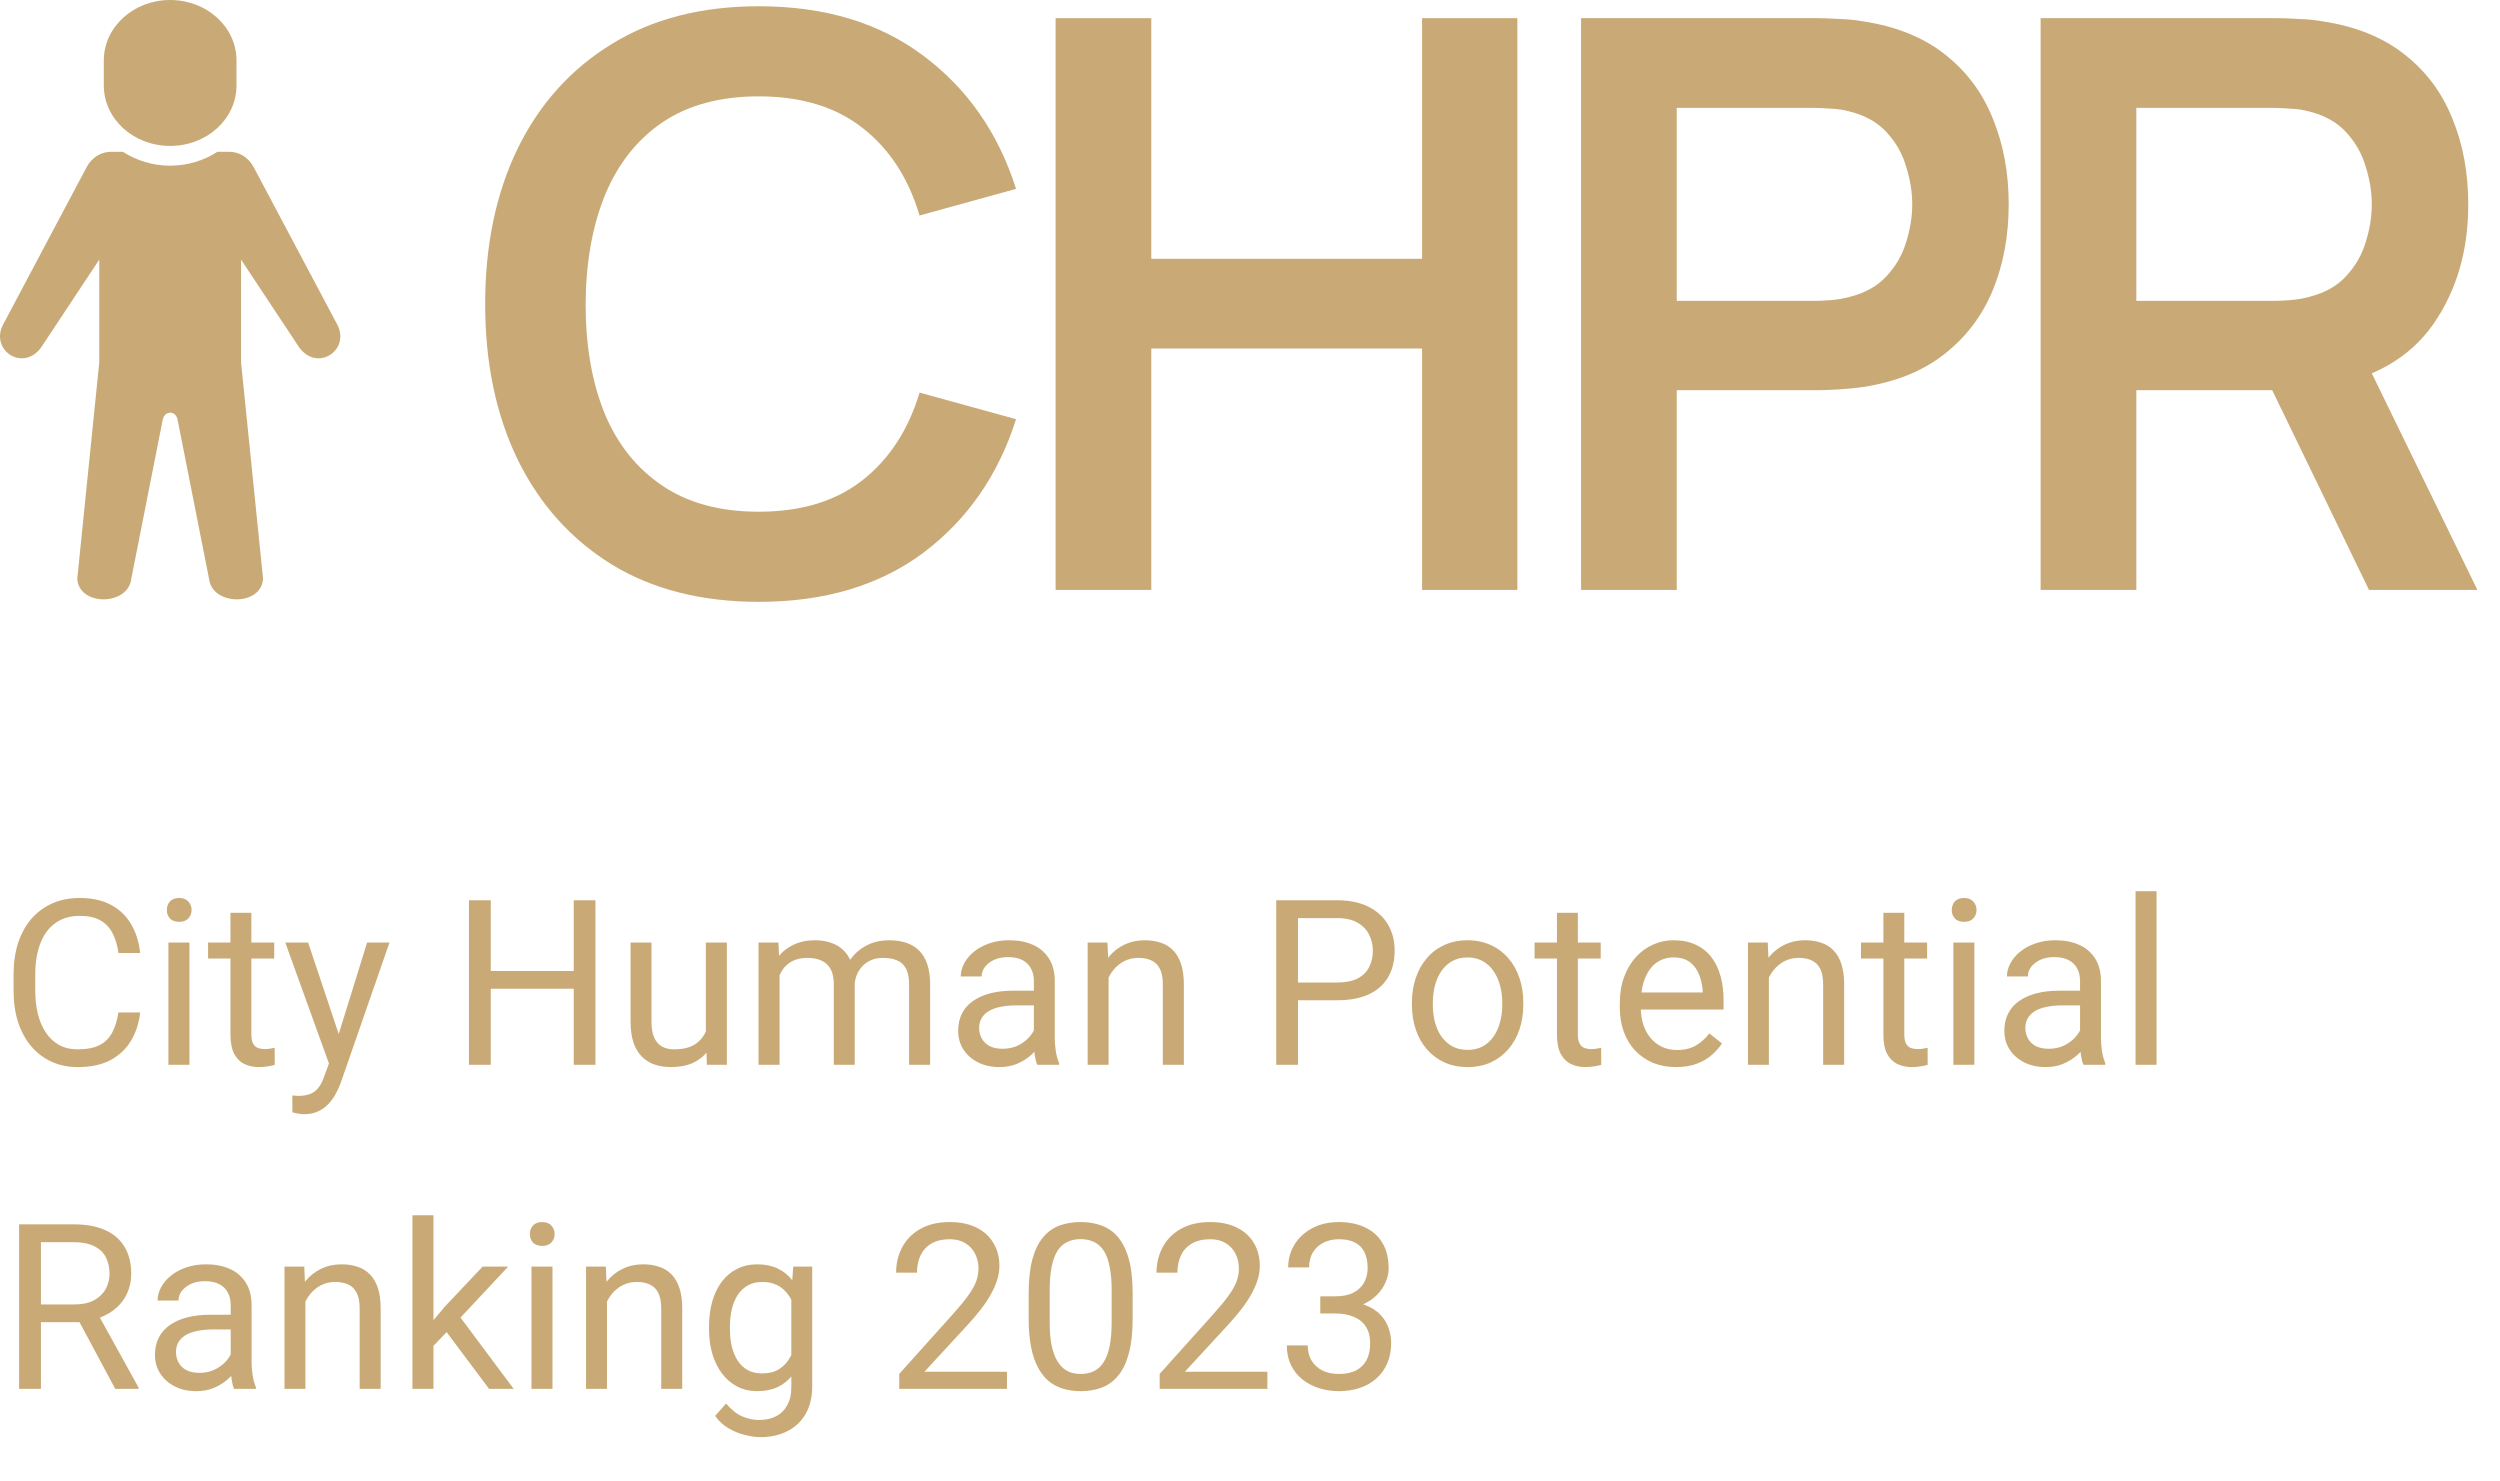
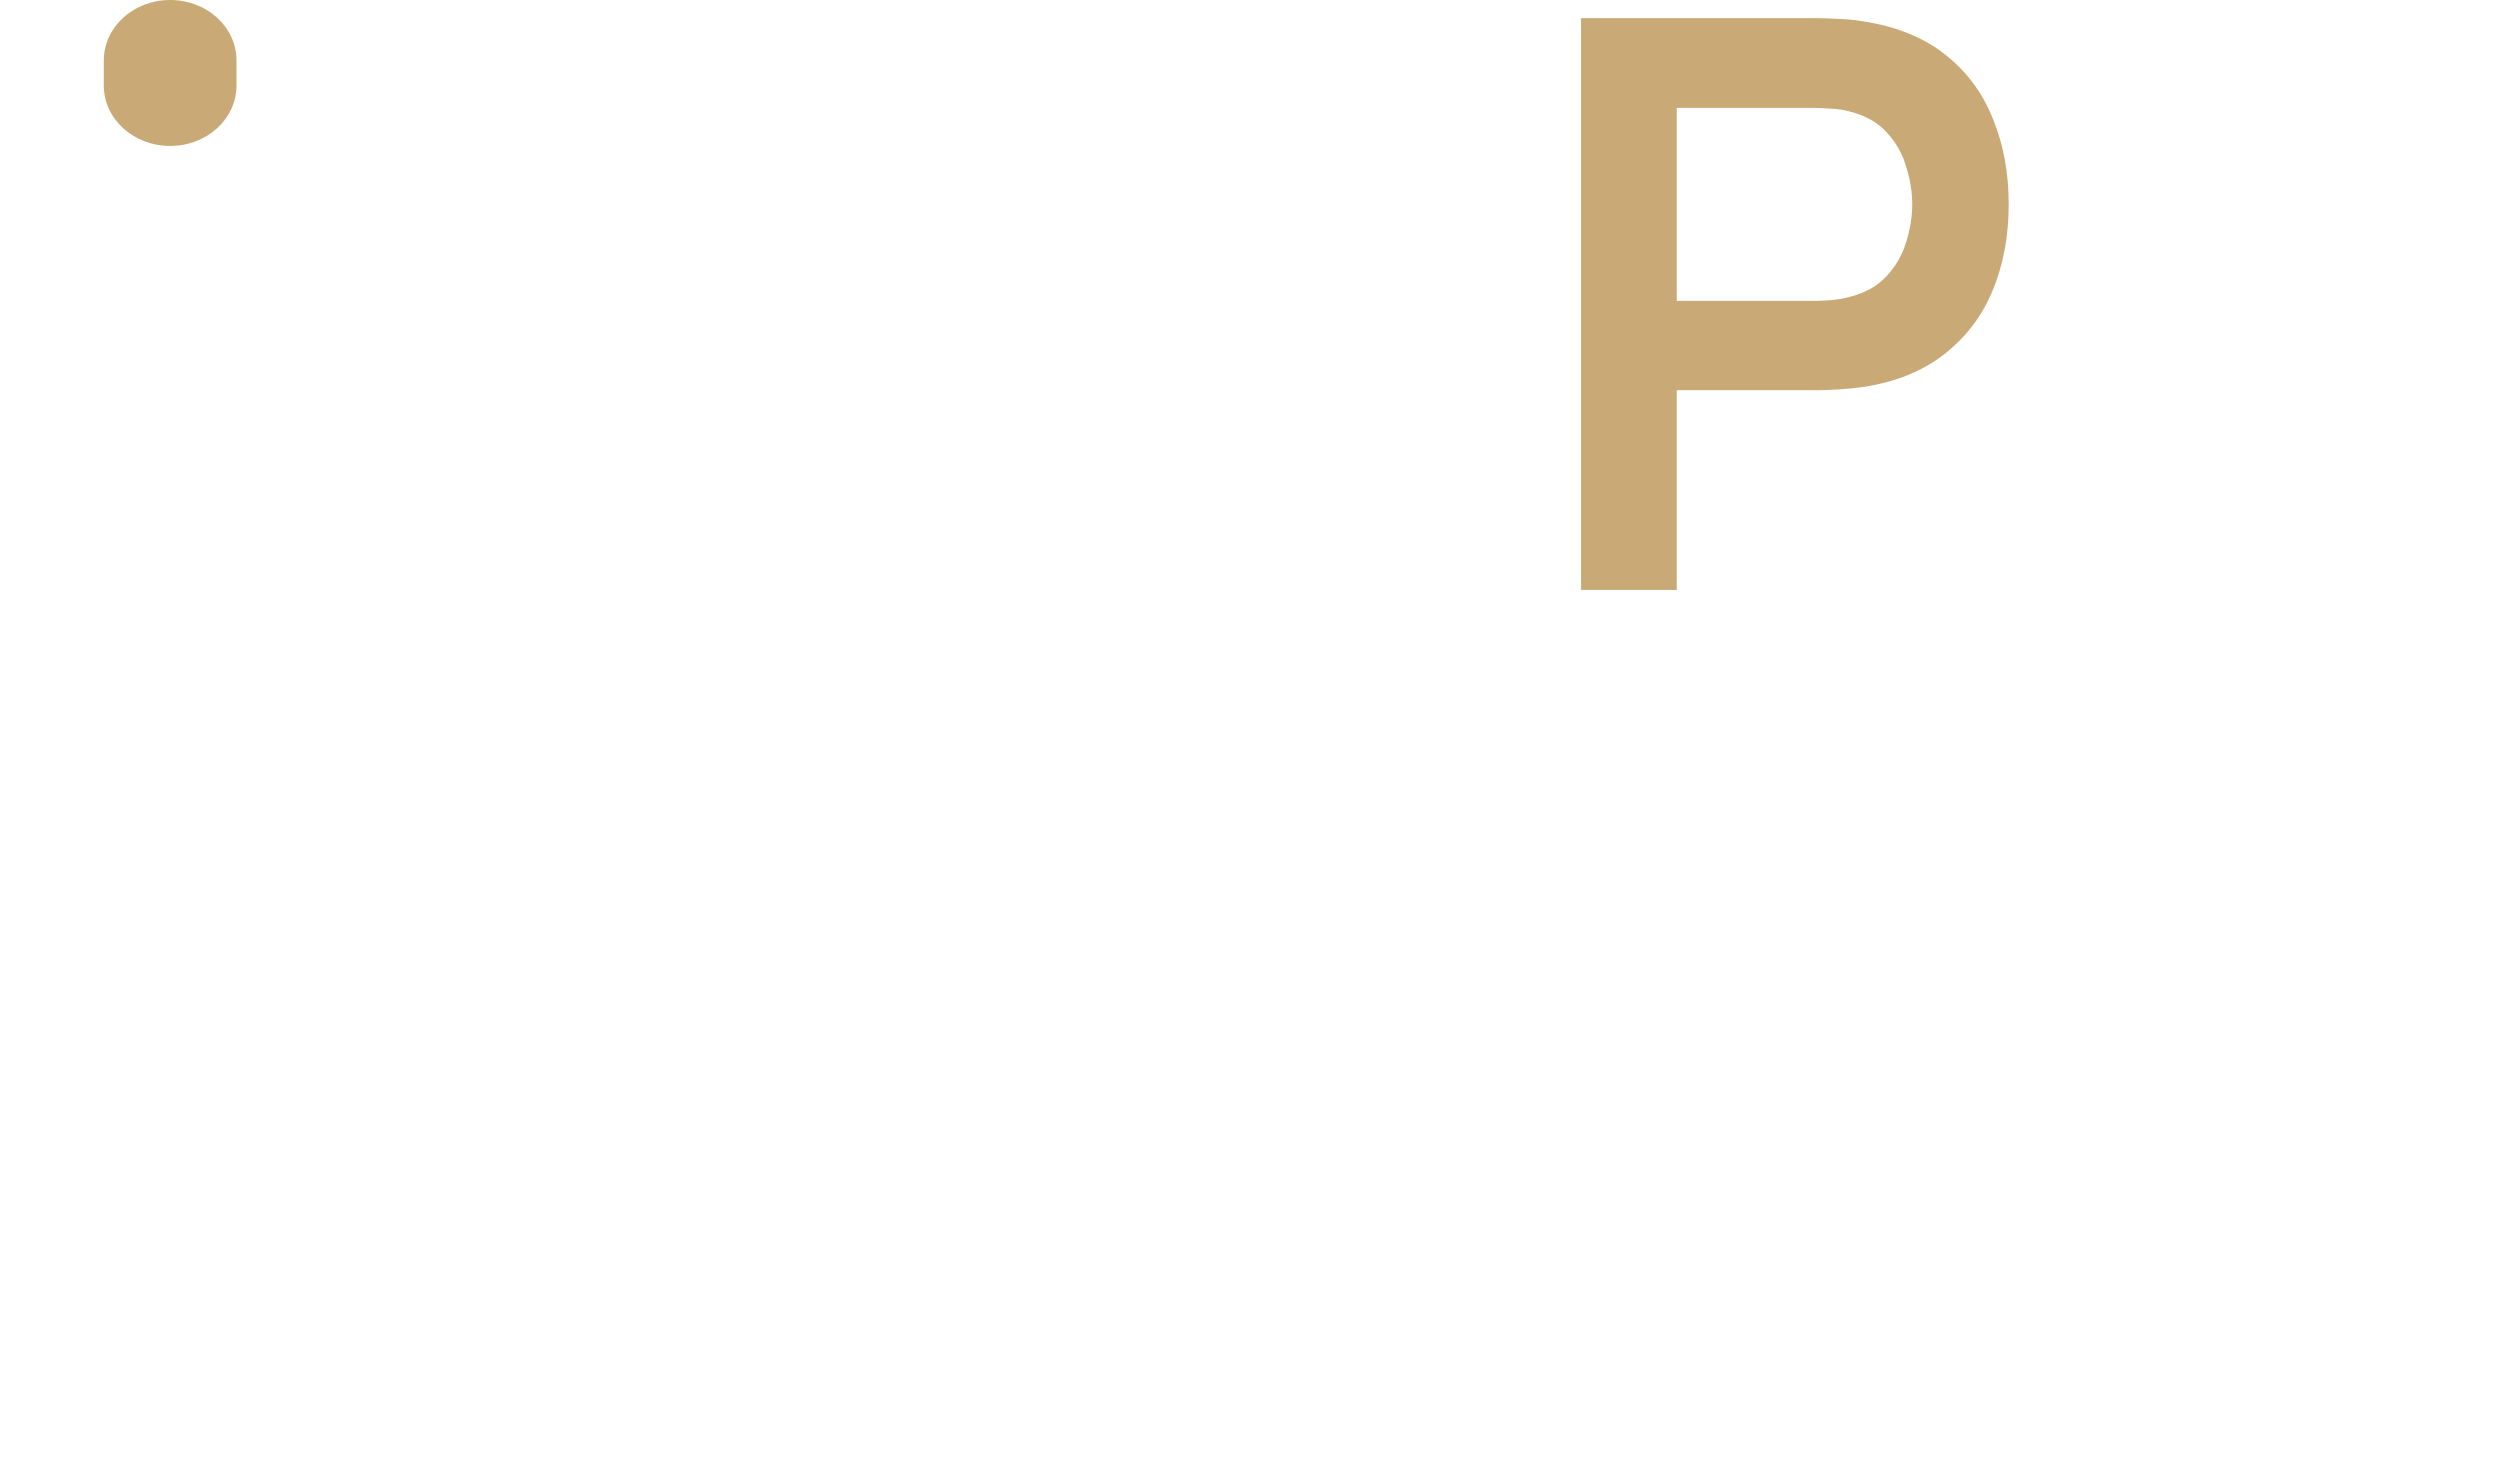
<svg xmlns="http://www.w3.org/2000/svg" width="108" height="64" viewBox="0 0 108 64" fill="none">
  <g opacity=".8" fill="#BB9555">
-     <path d="M5.117 43.739H6.055C6.006 44.188 5.877 44.59 5.669 44.945C5.461 45.3 5.166 45.582 4.785 45.79C4.404 45.995 3.929 46.098 3.359 46.098C2.943 46.098 2.563 46.02 2.222 45.863C1.883 45.707 1.592 45.486 1.348 45.199C1.104 44.91 0.915 44.563 0.781 44.159C0.651 43.752 0.586 43.3 0.586 42.802V42.094C0.586 41.596 0.651 41.145 0.781 40.741C0.915 40.334 1.105 39.986 1.353 39.696C1.603 39.407 1.904 39.184 2.256 39.027C2.607 38.871 3.003 38.793 3.442 38.793C3.979 38.793 4.434 38.894 4.805 39.096C5.176 39.297 5.464 39.578 5.669 39.935C5.877 40.29 6.006 40.702 6.055 41.171H5.117C5.072 40.839 4.987 40.554 4.863 40.316C4.74 40.075 4.564 39.89 4.336 39.76C4.108 39.63 3.81 39.565 3.442 39.565C3.127 39.565 2.848 39.625 2.607 39.745C2.37 39.866 2.17 40.036 2.007 40.258C1.847 40.479 1.727 40.745 1.646 41.054C1.564 41.363 1.523 41.706 1.523 42.084V42.802C1.523 43.15 1.559 43.477 1.631 43.783C1.706 44.089 1.818 44.358 1.968 44.589C2.118 44.82 2.308 45.002 2.539 45.136C2.77 45.266 3.044 45.331 3.359 45.331C3.76 45.331 4.079 45.268 4.316 45.141C4.554 45.014 4.733 44.831 4.854 44.594C4.977 44.356 5.065 44.071 5.117 43.739ZM8.184 40.717V46H7.275V40.717H8.184ZM7.207 39.315C7.207 39.169 7.251 39.045 7.339 38.944C7.43 38.843 7.563 38.793 7.739 38.793C7.912 38.793 8.044 38.843 8.135 38.944C8.229 39.045 8.276 39.169 8.276 39.315C8.276 39.455 8.229 39.576 8.135 39.677C8.044 39.774 7.912 39.823 7.739 39.823C7.563 39.823 7.43 39.774 7.339 39.677C7.251 39.576 7.207 39.455 7.207 39.315ZM11.846 40.717V41.41H8.989V40.717H11.846ZM9.956 39.433H10.859V44.691C10.859 44.87 10.887 45.005 10.942 45.097C10.998 45.188 11.069 45.248 11.157 45.277C11.245 45.307 11.339 45.321 11.44 45.321C11.515 45.321 11.593 45.315 11.675 45.302C11.759 45.285 11.823 45.273 11.865 45.263L11.87 46C11.799 46.023 11.704 46.044 11.587 46.063C11.473 46.086 11.335 46.098 11.172 46.098C10.95 46.098 10.747 46.054 10.562 45.966C10.376 45.878 10.228 45.731 10.117 45.526C10.01 45.318 9.956 45.038 9.956 44.687V39.433ZM14.39 45.453L15.859 40.717H16.826L14.707 46.815C14.658 46.946 14.593 47.086 14.512 47.235C14.434 47.388 14.333 47.533 14.209 47.67C14.085 47.807 13.935 47.917 13.76 48.002C13.587 48.09 13.38 48.134 13.14 48.134C13.068 48.134 12.977 48.124 12.866 48.105C12.755 48.085 12.677 48.069 12.632 48.056L12.627 47.323C12.653 47.327 12.694 47.33 12.749 47.333C12.808 47.34 12.848 47.343 12.871 47.343C13.076 47.343 13.25 47.315 13.394 47.26C13.537 47.208 13.657 47.118 13.755 46.991C13.856 46.867 13.942 46.697 14.014 46.478L14.39 45.453ZM13.31 40.717L14.683 44.818L14.917 45.77L14.268 46.102L12.324 40.717H13.31ZM24.902 41.947V42.714H21.055V41.947H24.902ZM21.201 38.891V46H20.259V38.891H21.201ZM25.723 38.891V46H24.785V38.891H25.723ZM30.493 44.779V40.717H31.401V46H30.537L30.493 44.779ZM30.664 43.666L31.04 43.656C31.04 44.008 31.003 44.333 30.928 44.633C30.856 44.929 30.739 45.186 30.576 45.404C30.413 45.622 30.2 45.793 29.936 45.917C29.673 46.037 29.352 46.098 28.975 46.098C28.717 46.098 28.481 46.06 28.267 45.985C28.055 45.91 27.873 45.795 27.72 45.639C27.567 45.482 27.448 45.279 27.363 45.028C27.282 44.778 27.241 44.477 27.241 44.125V40.717H28.145V44.135C28.145 44.372 28.171 44.569 28.223 44.726C28.278 44.879 28.351 45.001 28.442 45.092C28.537 45.18 28.641 45.242 28.755 45.277C28.872 45.313 28.992 45.331 29.116 45.331C29.5 45.331 29.805 45.258 30.029 45.111C30.254 44.962 30.415 44.761 30.513 44.511C30.614 44.257 30.664 43.975 30.664 43.666ZM33.677 41.767V46H32.769V40.717H33.628L33.677 41.767ZM33.491 43.158L33.071 43.144C33.075 42.782 33.122 42.449 33.213 42.143C33.304 41.833 33.439 41.565 33.618 41.337C33.797 41.109 34.02 40.933 34.287 40.81C34.554 40.683 34.863 40.619 35.215 40.619C35.462 40.619 35.69 40.655 35.898 40.727C36.107 40.795 36.287 40.904 36.44 41.054C36.593 41.203 36.712 41.395 36.797 41.63C36.882 41.864 36.924 42.148 36.924 42.48V46H36.02V42.523C36.02 42.247 35.973 42.025 35.879 41.859C35.788 41.693 35.658 41.573 35.488 41.498C35.319 41.42 35.12 41.381 34.893 41.381C34.626 41.381 34.403 41.428 34.224 41.523C34.045 41.617 33.901 41.747 33.794 41.913C33.687 42.079 33.608 42.27 33.56 42.484C33.514 42.696 33.491 42.921 33.491 43.158ZM36.914 42.66L36.309 42.846C36.312 42.556 36.359 42.278 36.45 42.011C36.545 41.744 36.68 41.506 36.855 41.298C37.035 41.09 37.254 40.925 37.515 40.805C37.775 40.681 38.073 40.619 38.408 40.619C38.691 40.619 38.942 40.657 39.16 40.731C39.382 40.806 39.567 40.922 39.717 41.078C39.87 41.231 39.985 41.428 40.063 41.669C40.142 41.91 40.181 42.196 40.181 42.528V46H39.273V42.519C39.273 42.222 39.225 41.993 39.131 41.83C39.04 41.664 38.91 41.548 38.74 41.483C38.574 41.415 38.376 41.381 38.145 41.381C37.946 41.381 37.77 41.415 37.617 41.483C37.464 41.552 37.336 41.646 37.231 41.767C37.127 41.884 37.047 42.019 36.992 42.172C36.94 42.325 36.914 42.488 36.914 42.66ZM44.663 45.097V42.377C44.663 42.169 44.621 41.988 44.536 41.835C44.455 41.679 44.331 41.558 44.165 41.474C43.999 41.389 43.794 41.347 43.55 41.347C43.322 41.347 43.122 41.386 42.949 41.464C42.78 41.542 42.647 41.645 42.549 41.772C42.454 41.898 42.407 42.035 42.407 42.182H41.504C41.504 41.993 41.553 41.806 41.65 41.62C41.748 41.435 41.888 41.267 42.07 41.117C42.256 40.964 42.477 40.844 42.734 40.756C42.995 40.665 43.285 40.619 43.603 40.619C43.988 40.619 44.326 40.684 44.619 40.815C44.915 40.945 45.147 41.142 45.312 41.405C45.482 41.666 45.566 41.993 45.566 42.387V44.848C45.566 45.023 45.581 45.211 45.61 45.409C45.643 45.608 45.69 45.779 45.752 45.922V46H44.81C44.764 45.896 44.728 45.758 44.702 45.585C44.676 45.409 44.663 45.246 44.663 45.097ZM44.819 42.797L44.829 43.432H43.916C43.659 43.432 43.429 43.453 43.227 43.495C43.026 43.534 42.856 43.594 42.72 43.676C42.583 43.757 42.479 43.86 42.407 43.983C42.336 44.104 42.3 44.245 42.3 44.408C42.3 44.574 42.337 44.726 42.412 44.862C42.487 44.999 42.599 45.108 42.749 45.19C42.902 45.268 43.089 45.307 43.31 45.307C43.587 45.307 43.831 45.248 44.043 45.131C44.255 45.014 44.422 44.87 44.546 44.701C44.673 44.532 44.741 44.367 44.751 44.208L45.137 44.643C45.114 44.779 45.052 44.931 44.951 45.097C44.85 45.263 44.715 45.422 44.546 45.575C44.38 45.725 44.181 45.85 43.95 45.951C43.722 46.049 43.465 46.098 43.179 46.098C42.821 46.098 42.507 46.028 42.236 45.888C41.969 45.748 41.761 45.56 41.611 45.326C41.465 45.089 41.392 44.823 41.392 44.53C41.392 44.247 41.447 43.998 41.558 43.783C41.668 43.565 41.828 43.384 42.036 43.241C42.245 43.095 42.495 42.984 42.788 42.909C43.081 42.834 43.408 42.797 43.77 42.797H44.819ZM47.891 41.845V46H46.987V40.717H47.842L47.891 41.845ZM47.676 43.158L47.3 43.144C47.303 42.782 47.357 42.449 47.461 42.143C47.565 41.833 47.712 41.565 47.9 41.337C48.089 41.109 48.314 40.933 48.574 40.81C48.838 40.683 49.129 40.619 49.448 40.619C49.709 40.619 49.943 40.655 50.151 40.727C50.36 40.795 50.537 40.906 50.684 41.059C50.833 41.212 50.947 41.41 51.025 41.654C51.103 41.895 51.143 42.19 51.143 42.538V46H50.234V42.528C50.234 42.252 50.194 42.03 50.112 41.864C50.031 41.695 49.912 41.573 49.756 41.498C49.6 41.42 49.408 41.381 49.18 41.381C48.955 41.381 48.75 41.428 48.565 41.523C48.382 41.617 48.224 41.747 48.091 41.913C47.961 42.079 47.858 42.27 47.783 42.484C47.712 42.696 47.676 42.921 47.676 43.158ZM57.754 43.212H55.855V42.445H57.754C58.122 42.445 58.42 42.387 58.648 42.27C58.875 42.152 59.041 41.99 59.145 41.781C59.253 41.573 59.307 41.335 59.307 41.068C59.307 40.824 59.253 40.595 59.145 40.38C59.041 40.165 58.875 39.992 58.648 39.862C58.42 39.729 58.122 39.662 57.754 39.662H56.074V46H55.132V38.891H57.754C58.291 38.891 58.745 38.983 59.116 39.169C59.487 39.355 59.769 39.612 59.961 39.94C60.153 40.266 60.249 40.639 60.249 41.059C60.249 41.514 60.153 41.903 59.961 42.226C59.769 42.548 59.487 42.794 59.116 42.963C58.745 43.129 58.291 43.212 57.754 43.212ZM60.996 43.417V43.305C60.996 42.924 61.051 42.571 61.162 42.245C61.273 41.916 61.432 41.632 61.641 41.391C61.849 41.147 62.101 40.958 62.398 40.824C62.694 40.688 63.026 40.619 63.394 40.619C63.765 40.619 64.098 40.688 64.394 40.824C64.694 40.958 64.948 41.147 65.156 41.391C65.368 41.632 65.529 41.916 65.64 42.245C65.75 42.571 65.806 42.924 65.806 43.305V43.417C65.806 43.798 65.75 44.151 65.64 44.477C65.529 44.802 65.368 45.087 65.156 45.331C64.948 45.572 64.696 45.761 64.399 45.898C64.106 46.031 63.774 46.098 63.403 46.098C63.032 46.098 62.699 46.031 62.402 45.898C62.106 45.761 61.852 45.572 61.641 45.331C61.432 45.087 61.273 44.802 61.162 44.477C61.051 44.151 60.996 43.798 60.996 43.417ZM61.899 43.305V43.417C61.899 43.681 61.93 43.93 61.992 44.164C62.054 44.395 62.147 44.6 62.27 44.779C62.398 44.958 62.555 45.1 62.744 45.204C62.933 45.305 63.153 45.355 63.403 45.355C63.651 45.355 63.867 45.305 64.053 45.204C64.242 45.1 64.398 44.958 64.522 44.779C64.645 44.6 64.738 44.395 64.8 44.164C64.865 43.93 64.897 43.681 64.897 43.417V43.305C64.897 43.044 64.865 42.798 64.8 42.567C64.738 42.333 64.644 42.126 64.517 41.947C64.393 41.765 64.237 41.622 64.048 41.518C63.862 41.413 63.644 41.361 63.394 41.361C63.146 41.361 62.928 41.413 62.739 41.518C62.554 41.622 62.398 41.765 62.27 41.947C62.147 42.126 62.054 42.333 61.992 42.567C61.93 42.798 61.899 43.044 61.899 43.305ZM69.15 40.717V41.41H66.294V40.717H69.15ZM67.261 39.433H68.164V44.691C68.164 44.87 68.192 45.005 68.247 45.097C68.302 45.188 68.374 45.248 68.462 45.277C68.55 45.307 68.644 45.321 68.745 45.321C68.82 45.321 68.898 45.315 68.98 45.302C69.064 45.285 69.128 45.273 69.17 45.263L69.175 46C69.103 46.023 69.009 46.044 68.892 46.063C68.778 46.086 68.639 46.098 68.477 46.098C68.255 46.098 68.052 46.054 67.866 45.966C67.681 45.878 67.533 45.731 67.422 45.526C67.314 45.318 67.261 45.038 67.261 44.687V39.433ZM72.402 46.098C72.034 46.098 71.701 46.036 71.401 45.912C71.105 45.785 70.85 45.608 70.635 45.38C70.423 45.152 70.26 44.882 70.147 44.569C70.033 44.257 69.976 43.915 69.976 43.544V43.339C69.976 42.909 70.039 42.527 70.166 42.191C70.293 41.853 70.466 41.566 70.684 41.332C70.902 41.098 71.149 40.92 71.426 40.8C71.703 40.679 71.989 40.619 72.285 40.619C72.663 40.619 72.988 40.684 73.262 40.815C73.538 40.945 73.765 41.127 73.94 41.361C74.116 41.592 74.246 41.866 74.331 42.182C74.416 42.494 74.458 42.836 74.458 43.207V43.612H70.513V42.875H73.555V42.807C73.542 42.572 73.493 42.344 73.408 42.123C73.327 41.902 73.197 41.719 73.018 41.576C72.838 41.433 72.594 41.361 72.285 41.361C72.08 41.361 71.891 41.405 71.719 41.493C71.546 41.578 71.398 41.705 71.274 41.874C71.151 42.043 71.055 42.25 70.986 42.494C70.918 42.738 70.884 43.02 70.884 43.339V43.544C70.884 43.795 70.918 44.031 70.986 44.252C71.058 44.47 71.16 44.662 71.294 44.828C71.431 44.994 71.595 45.124 71.787 45.219C71.982 45.313 72.204 45.36 72.451 45.36C72.77 45.36 73.04 45.295 73.262 45.165C73.483 45.035 73.677 44.861 73.843 44.643L74.39 45.077C74.276 45.25 74.131 45.414 73.955 45.57C73.779 45.727 73.563 45.853 73.306 45.951C73.052 46.049 72.751 46.098 72.402 46.098ZM76.416 41.845V46H75.513V40.717H76.367L76.416 41.845ZM76.201 43.158L75.825 43.144C75.829 42.782 75.882 42.449 75.986 42.143C76.091 41.833 76.237 41.565 76.426 41.337C76.615 41.109 76.839 40.933 77.1 40.81C77.363 40.683 77.655 40.619 77.974 40.619C78.234 40.619 78.468 40.655 78.677 40.727C78.885 40.795 79.062 40.906 79.209 41.059C79.359 41.212 79.473 41.41 79.551 41.654C79.629 41.895 79.668 42.19 79.668 42.538V46H78.76V42.528C78.76 42.252 78.719 42.03 78.638 41.864C78.556 41.695 78.438 41.573 78.281 41.498C78.125 41.42 77.933 41.381 77.705 41.381C77.481 41.381 77.275 41.428 77.09 41.523C76.908 41.617 76.75 41.747 76.616 41.913C76.486 42.079 76.383 42.27 76.309 42.484C76.237 42.696 76.201 42.921 76.201 43.158ZM83.252 40.717V41.41H80.395V40.717H83.252ZM81.362 39.433H82.266V44.691C82.266 44.87 82.293 45.005 82.349 45.097C82.404 45.188 82.476 45.248 82.564 45.277C82.651 45.307 82.746 45.321 82.847 45.321C82.921 45.321 83 45.315 83.081 45.302C83.166 45.285 83.229 45.273 83.272 45.263L83.276 46C83.205 46.023 83.11 46.044 82.993 46.063C82.879 46.086 82.741 46.098 82.578 46.098C82.357 46.098 82.153 46.054 81.968 45.966C81.782 45.878 81.634 45.731 81.523 45.526C81.416 45.318 81.362 45.038 81.362 44.687V39.433ZM85.293 40.717V46H84.385V40.717H85.293ZM84.316 39.315C84.316 39.169 84.36 39.045 84.448 38.944C84.539 38.843 84.673 38.793 84.849 38.793C85.021 38.793 85.153 38.843 85.244 38.944C85.338 39.045 85.386 39.169 85.386 39.315C85.386 39.455 85.338 39.576 85.244 39.677C85.153 39.774 85.021 39.823 84.849 39.823C84.673 39.823 84.539 39.774 84.448 39.677C84.36 39.576 84.316 39.455 84.316 39.315ZM89.858 45.097V42.377C89.858 42.169 89.816 41.988 89.731 41.835C89.65 41.679 89.526 41.558 89.36 41.474C89.194 41.389 88.989 41.347 88.745 41.347C88.517 41.347 88.317 41.386 88.144 41.464C87.975 41.542 87.842 41.645 87.744 41.772C87.65 41.898 87.603 42.035 87.603 42.182H86.699C86.699 41.993 86.748 41.806 86.846 41.62C86.943 41.435 87.083 41.267 87.266 41.117C87.451 40.964 87.672 40.844 87.93 40.756C88.19 40.665 88.48 40.619 88.799 40.619C89.183 40.619 89.522 40.684 89.814 40.815C90.111 40.945 90.342 41.142 90.508 41.405C90.677 41.666 90.762 41.993 90.762 42.387V44.848C90.762 45.023 90.776 45.211 90.806 45.409C90.838 45.608 90.885 45.779 90.947 45.922V46H90.005C89.959 45.896 89.924 45.758 89.897 45.585C89.871 45.409 89.858 45.246 89.858 45.097ZM90.015 42.797L90.024 43.432H89.111C88.854 43.432 88.625 43.453 88.423 43.495C88.221 43.534 88.052 43.594 87.915 43.676C87.778 43.757 87.674 43.86 87.603 43.983C87.531 44.104 87.495 44.245 87.495 44.408C87.495 44.574 87.533 44.726 87.607 44.862C87.682 44.999 87.795 45.108 87.944 45.19C88.097 45.268 88.284 45.307 88.506 45.307C88.783 45.307 89.027 45.248 89.238 45.131C89.45 45.014 89.618 44.87 89.741 44.701C89.868 44.532 89.936 44.367 89.946 44.208L90.332 44.643C90.309 44.779 90.247 44.931 90.147 45.097C90.046 45.263 89.91 45.422 89.741 45.575C89.575 45.725 89.377 45.85 89.145 45.951C88.918 46.049 88.66 46.098 88.374 46.098C88.016 46.098 87.702 46.028 87.432 45.888C87.165 45.748 86.956 45.56 86.807 45.326C86.66 45.089 86.587 44.823 86.587 44.53C86.587 44.247 86.642 43.998 86.753 43.783C86.864 43.565 87.023 43.384 87.231 43.241C87.44 43.095 87.69 42.984 87.983 42.909C88.276 42.834 88.603 42.797 88.965 42.797H90.015ZM93.164 38.5V46H92.256V38.5H93.164ZM0.825 52.891H3.179C3.713 52.891 4.163 52.972 4.531 53.135C4.902 53.297 5.184 53.538 5.376 53.857C5.571 54.173 5.669 54.562 5.669 55.024C5.669 55.35 5.602 55.648 5.469 55.918C5.339 56.185 5.15 56.413 4.902 56.602C4.658 56.787 4.365 56.925 4.023 57.017L3.76 57.119H1.548L1.538 56.352H3.208C3.547 56.352 3.828 56.294 4.053 56.177C4.277 56.056 4.447 55.895 4.561 55.693C4.674 55.492 4.731 55.269 4.731 55.024C4.731 54.751 4.678 54.512 4.57 54.307C4.463 54.102 4.294 53.944 4.062 53.833C3.835 53.719 3.54 53.662 3.179 53.662H1.768V60H0.825V52.891ZM4.98 60L3.252 56.777L4.233 56.773L5.986 59.941V60H4.98ZM9.966 59.097V56.377C9.966 56.169 9.924 55.988 9.839 55.835C9.757 55.679 9.634 55.558 9.468 55.474C9.302 55.389 9.097 55.347 8.853 55.347C8.625 55.347 8.424 55.386 8.252 55.464C8.083 55.542 7.949 55.645 7.852 55.772C7.757 55.898 7.71 56.035 7.71 56.182H6.807C6.807 55.993 6.855 55.806 6.953 55.62C7.051 55.435 7.191 55.267 7.373 55.117C7.559 54.964 7.78 54.844 8.037 54.756C8.298 54.665 8.587 54.619 8.906 54.619C9.29 54.619 9.629 54.684 9.922 54.815C10.218 54.945 10.449 55.142 10.615 55.405C10.784 55.666 10.869 55.993 10.869 56.387V58.848C10.869 59.023 10.884 59.211 10.913 59.409C10.946 59.608 10.993 59.779 11.055 59.922V60H10.112C10.067 59.896 10.031 59.758 10.005 59.585C9.979 59.409 9.966 59.246 9.966 59.097ZM10.122 56.797L10.132 57.432H9.219C8.962 57.432 8.732 57.453 8.53 57.495C8.328 57.534 8.159 57.594 8.022 57.676C7.886 57.757 7.782 57.86 7.71 57.983C7.638 58.104 7.603 58.245 7.603 58.408C7.603 58.574 7.64 58.726 7.715 58.862C7.79 58.999 7.902 59.108 8.052 59.19C8.205 59.268 8.392 59.307 8.613 59.307C8.89 59.307 9.134 59.248 9.346 59.131C9.557 59.014 9.725 58.87 9.849 58.701C9.976 58.532 10.044 58.367 10.054 58.208L10.44 58.643C10.417 58.779 10.355 58.931 10.254 59.097C10.153 59.263 10.018 59.422 9.849 59.575C9.683 59.725 9.484 59.85 9.253 59.951C9.025 60.049 8.768 60.098 8.481 60.098C8.123 60.098 7.809 60.028 7.539 59.888C7.272 59.748 7.064 59.56 6.914 59.326C6.768 59.089 6.694 58.823 6.694 58.53C6.694 58.247 6.75 57.998 6.86 57.783C6.971 57.565 7.131 57.384 7.339 57.241C7.547 57.095 7.798 56.984 8.091 56.909C8.384 56.834 8.711 56.797 9.072 56.797H10.122ZM13.193 55.845V60H12.29V54.717H13.145L13.193 55.845ZM12.979 57.158L12.602 57.144C12.606 56.782 12.659 56.449 12.764 56.143C12.868 55.833 13.014 55.565 13.203 55.337C13.392 55.109 13.617 54.933 13.877 54.81C14.141 54.683 14.432 54.619 14.751 54.619C15.011 54.619 15.246 54.655 15.454 54.727C15.662 54.795 15.84 54.906 15.986 55.059C16.136 55.212 16.25 55.41 16.328 55.654C16.406 55.895 16.445 56.19 16.445 56.538V60H15.537V56.528C15.537 56.252 15.496 56.03 15.415 55.864C15.334 55.695 15.215 55.573 15.059 55.498C14.902 55.42 14.71 55.381 14.482 55.381C14.258 55.381 14.053 55.428 13.867 55.523C13.685 55.617 13.527 55.747 13.394 55.913C13.263 56.079 13.161 56.27 13.086 56.484C13.014 56.696 12.979 56.921 12.979 57.158ZM18.726 52.5V60H17.817V52.5H18.726ZM21.953 54.717L19.648 57.183L18.359 58.52L18.286 57.559L19.209 56.455L20.85 54.717H21.953ZM21.128 60L19.243 57.48L19.712 56.675L22.192 60H21.128ZM23.867 54.717V60H22.959V54.717H23.867ZM22.891 53.315C22.891 53.169 22.935 53.045 23.023 52.944C23.114 52.843 23.247 52.793 23.423 52.793C23.595 52.793 23.727 52.843 23.818 52.944C23.913 53.045 23.96 53.169 23.96 53.315C23.96 53.455 23.913 53.576 23.818 53.677C23.727 53.774 23.595 53.823 23.423 53.823C23.247 53.823 23.114 53.774 23.023 53.677C22.935 53.576 22.891 53.455 22.891 53.315ZM26.221 55.845V60H25.317V54.717H26.172L26.221 55.845ZM26.006 57.158L25.63 57.144C25.633 56.782 25.687 56.449 25.791 56.143C25.895 55.833 26.042 55.565 26.23 55.337C26.419 55.109 26.644 54.933 26.904 54.81C27.168 54.683 27.459 54.619 27.778 54.619C28.039 54.619 28.273 54.655 28.481 54.727C28.69 54.795 28.867 54.906 29.014 55.059C29.163 55.212 29.277 55.41 29.355 55.654C29.434 55.895 29.473 56.19 29.473 56.538V60H28.564V56.528C28.564 56.252 28.524 56.03 28.442 55.864C28.361 55.695 28.242 55.573 28.086 55.498C27.93 55.42 27.738 55.381 27.51 55.381C27.285 55.381 27.08 55.428 26.895 55.523C26.712 55.617 26.554 55.747 26.421 55.913C26.291 56.079 26.188 56.27 26.113 56.484C26.042 56.696 26.006 56.921 26.006 57.158ZM34.268 54.717H35.088V59.888C35.088 60.353 34.993 60.75 34.805 61.079C34.616 61.408 34.352 61.657 34.014 61.826C33.678 61.999 33.291 62.085 32.852 62.085C32.669 62.085 32.454 62.056 32.207 61.997C31.963 61.942 31.722 61.846 31.484 61.709C31.25 61.575 31.053 61.395 30.894 61.167L31.367 60.63C31.588 60.897 31.82 61.082 32.06 61.187C32.305 61.291 32.546 61.343 32.783 61.343C33.07 61.343 33.317 61.289 33.525 61.182C33.734 61.074 33.895 60.915 34.009 60.703C34.126 60.495 34.185 60.238 34.185 59.932V55.879L34.268 54.717ZM30.63 57.417V57.315C30.63 56.911 30.677 56.545 30.771 56.216C30.869 55.884 31.008 55.599 31.186 55.361C31.369 55.124 31.588 54.941 31.846 54.815C32.103 54.684 32.393 54.619 32.715 54.619C33.047 54.619 33.337 54.678 33.584 54.795C33.835 54.909 34.046 55.077 34.219 55.298C34.395 55.516 34.533 55.78 34.634 56.089C34.735 56.398 34.805 56.748 34.844 57.139V57.588C34.808 57.975 34.738 58.324 34.634 58.633C34.533 58.942 34.395 59.206 34.219 59.424C34.046 59.642 33.835 59.81 33.584 59.927C33.333 60.041 33.04 60.098 32.705 60.098C32.389 60.098 32.103 60.031 31.846 59.898C31.592 59.764 31.374 59.577 31.191 59.336C31.009 59.095 30.869 58.812 30.771 58.486C30.677 58.158 30.63 57.801 30.63 57.417ZM31.533 57.315V57.417C31.533 57.681 31.559 57.928 31.611 58.159C31.667 58.39 31.75 58.594 31.86 58.77C31.974 58.945 32.119 59.084 32.295 59.185C32.471 59.282 32.681 59.331 32.925 59.331C33.224 59.331 33.472 59.268 33.667 59.141C33.862 59.014 34.017 58.846 34.131 58.638C34.248 58.429 34.339 58.203 34.404 57.959V56.782C34.368 56.603 34.313 56.431 34.238 56.265C34.167 56.095 34.072 55.946 33.955 55.815C33.841 55.682 33.7 55.576 33.53 55.498C33.361 55.42 33.162 55.381 32.935 55.381C32.687 55.381 32.474 55.433 32.295 55.537C32.119 55.638 31.974 55.778 31.86 55.957C31.75 56.133 31.667 56.338 31.611 56.572C31.559 56.803 31.533 57.051 31.533 57.315ZM43.501 59.258V60H38.848V59.351L41.177 56.758C41.463 56.439 41.685 56.169 41.841 55.947C42 55.723 42.111 55.523 42.173 55.347C42.238 55.168 42.27 54.985 42.27 54.8C42.27 54.565 42.222 54.354 42.124 54.165C42.03 53.973 41.89 53.82 41.704 53.706C41.519 53.592 41.294 53.535 41.03 53.535C40.715 53.535 40.451 53.597 40.239 53.721C40.031 53.841 39.875 54.01 39.77 54.228C39.666 54.447 39.614 54.697 39.614 54.98H38.711C38.711 54.58 38.799 54.214 38.975 53.882C39.15 53.55 39.411 53.286 39.756 53.091C40.101 52.892 40.526 52.793 41.03 52.793C41.48 52.793 41.864 52.873 42.183 53.032C42.502 53.188 42.746 53.41 42.915 53.696C43.088 53.98 43.174 54.312 43.174 54.692C43.174 54.901 43.138 55.112 43.066 55.327C42.998 55.539 42.902 55.75 42.778 55.962C42.658 56.173 42.516 56.382 42.353 56.587C42.194 56.792 42.023 56.994 41.841 57.192L39.937 59.258H43.501ZM48.931 55.879V56.963C48.931 57.546 48.879 58.037 48.774 58.438C48.67 58.838 48.52 59.16 48.325 59.404C48.13 59.648 47.894 59.826 47.617 59.937C47.344 60.044 47.035 60.098 46.69 60.098C46.416 60.098 46.164 60.063 45.933 59.995C45.702 59.927 45.493 59.818 45.308 59.668C45.125 59.515 44.969 59.316 44.839 59.072C44.709 58.828 44.609 58.532 44.541 58.184C44.473 57.835 44.438 57.428 44.438 56.963V55.879C44.438 55.296 44.491 54.808 44.595 54.414C44.702 54.02 44.853 53.704 45.049 53.467C45.244 53.226 45.478 53.053 45.752 52.949C46.029 52.845 46.338 52.793 46.68 52.793C46.956 52.793 47.21 52.827 47.441 52.895C47.676 52.961 47.884 53.066 48.066 53.213C48.249 53.356 48.403 53.548 48.53 53.789C48.66 54.027 48.76 54.318 48.828 54.663C48.897 55.008 48.931 55.413 48.931 55.879ZM48.023 57.109V55.727C48.023 55.408 48.003 55.129 47.964 54.888C47.928 54.644 47.874 54.435 47.803 54.263C47.731 54.09 47.64 53.95 47.529 53.843C47.422 53.735 47.297 53.657 47.153 53.608C47.013 53.556 46.855 53.53 46.68 53.53C46.465 53.53 46.274 53.571 46.108 53.652C45.942 53.73 45.802 53.856 45.688 54.028C45.578 54.201 45.493 54.427 45.435 54.707C45.376 54.987 45.347 55.327 45.347 55.727V57.109C45.347 57.428 45.365 57.71 45.4 57.954C45.44 58.198 45.496 58.41 45.571 58.589C45.646 58.765 45.737 58.91 45.845 59.023C45.952 59.137 46.076 59.222 46.216 59.277C46.359 59.329 46.517 59.355 46.69 59.355C46.911 59.355 47.105 59.313 47.27 59.228C47.437 59.144 47.575 59.012 47.685 58.833C47.8 58.651 47.884 58.418 47.94 58.135C47.995 57.848 48.023 57.507 48.023 57.109ZM54.751 59.258V60H50.098V59.351L52.427 56.758C52.713 56.439 52.935 56.169 53.091 55.947C53.25 55.723 53.361 55.523 53.423 55.347C53.488 55.168 53.52 54.985 53.52 54.8C53.52 54.565 53.472 54.354 53.374 54.165C53.28 53.973 53.14 53.82 52.954 53.706C52.769 53.592 52.544 53.535 52.28 53.535C51.965 53.535 51.701 53.597 51.489 53.721C51.281 53.841 51.125 54.01 51.02 54.228C50.916 54.447 50.864 54.697 50.864 54.98H49.961C49.961 54.58 50.049 54.214 50.225 53.882C50.4 53.55 50.661 53.286 51.006 53.091C51.351 52.892 51.776 52.793 52.28 52.793C52.73 52.793 53.114 52.873 53.433 53.032C53.752 53.188 53.996 53.41 54.165 53.696C54.338 53.98 54.424 54.312 54.424 54.692C54.424 54.901 54.388 55.112 54.316 55.327C54.248 55.539 54.152 55.75 54.028 55.962C53.908 56.173 53.766 56.382 53.603 56.587C53.444 56.792 53.273 56.994 53.091 57.192L51.187 59.258H54.751ZM57.036 56.001H57.681C57.996 56.001 58.257 55.949 58.462 55.845C58.67 55.737 58.825 55.592 58.926 55.41C59.03 55.225 59.082 55.016 59.082 54.785C59.082 54.512 59.036 54.282 58.945 54.097C58.854 53.911 58.717 53.771 58.535 53.677C58.353 53.582 58.122 53.535 57.842 53.535C57.588 53.535 57.363 53.586 57.168 53.687C56.976 53.784 56.825 53.924 56.714 54.106C56.606 54.289 56.553 54.504 56.553 54.751H55.649C55.649 54.39 55.741 54.061 55.923 53.765C56.105 53.468 56.361 53.232 56.69 53.057C57.022 52.881 57.406 52.793 57.842 52.793C58.272 52.793 58.648 52.87 58.97 53.023C59.292 53.172 59.543 53.397 59.722 53.696C59.901 53.992 59.99 54.362 59.99 54.805C59.99 54.984 59.948 55.176 59.863 55.381C59.782 55.583 59.653 55.772 59.477 55.947C59.305 56.123 59.08 56.268 58.804 56.382C58.527 56.492 58.195 56.548 57.808 56.548H57.036V56.001ZM57.036 56.743V56.201H57.808C58.26 56.201 58.634 56.255 58.931 56.362C59.227 56.47 59.46 56.613 59.629 56.792C59.801 56.971 59.922 57.168 59.99 57.383C60.062 57.594 60.098 57.806 60.098 58.018C60.098 58.35 60.041 58.644 59.927 58.901C59.816 59.158 59.658 59.377 59.453 59.556C59.251 59.735 59.014 59.87 58.74 59.961C58.467 60.052 58.169 60.098 57.847 60.098C57.537 60.098 57.246 60.054 56.973 59.966C56.703 59.878 56.463 59.751 56.255 59.585C56.047 59.416 55.884 59.209 55.767 58.965C55.649 58.717 55.591 58.436 55.591 58.12H56.494C56.494 58.367 56.548 58.584 56.655 58.77C56.766 58.955 56.922 59.1 57.124 59.204C57.329 59.305 57.57 59.355 57.847 59.355C58.123 59.355 58.361 59.308 58.56 59.214C58.761 59.116 58.916 58.97 59.023 58.774C59.134 58.579 59.19 58.333 59.19 58.037C59.19 57.741 59.128 57.498 59.004 57.31C58.88 57.117 58.704 56.976 58.477 56.885C58.252 56.79 57.987 56.743 57.681 56.743H57.036Z" />
-     <path d="M32.778 26C30.308 26 28.192 25.462 26.431 24.388C24.67 23.301 23.315 21.792 22.366 19.859C21.428 17.926 20.959 15.685 20.959 13.135C20.959 10.585 21.428 8.343 22.366 6.411C23.315 4.478 24.67 2.974 26.431 1.899C28.192 0.813 30.308 0.27 32.778 0.27C35.626 0.27 37.999 0.984 39.897 2.414C41.795 3.832 43.128 5.747 43.894 8.16L39.725 9.31C39.245 7.697 38.428 6.439 37.273 5.536C36.117 4.621 34.619 4.163 32.778 4.163C31.12 4.163 29.736 4.535 28.627 5.278C27.529 6.022 26.7 7.068 26.14 8.418C25.591 9.756 25.311 11.328 25.299 13.135C25.299 14.942 25.574 16.52 26.123 17.869C26.683 19.207 27.518 20.248 28.627 20.991C29.736 21.735 31.12 22.106 32.778 22.106C34.619 22.106 36.117 21.649 37.273 20.734C38.428 19.819 39.245 18.561 39.725 16.96L43.894 18.109C43.128 20.522 41.795 22.444 39.897 23.873C37.999 25.291 35.626 26 32.778 26Z" />
-     <path d="M45.602 25.485V0.784H49.736V11.179H61.434V0.784H65.551V25.485H61.434V15.056H49.736V25.485H45.602Z" />
    <path d="M68.302 25.485V0.784H78.508C78.749 0.784 79.057 0.796 79.435 0.818C79.812 0.83 80.161 0.864 80.481 0.921C81.911 1.139 83.088 1.613 84.015 2.345C84.953 3.077 85.644 4.003 86.09 5.124C86.548 6.233 86.776 7.468 86.776 8.829C86.776 10.179 86.548 11.414 86.09 12.534C85.633 13.644 84.935 14.564 83.998 15.296C83.071 16.028 81.899 16.503 80.481 16.72C80.161 16.766 79.806 16.8 79.418 16.823C79.04 16.846 78.737 16.857 78.508 16.857H72.436V25.485H68.302ZM72.436 12.998H78.337C78.566 12.998 78.823 12.986 79.109 12.963C79.395 12.94 79.658 12.895 79.898 12.826C80.584 12.655 81.121 12.351 81.51 11.917C81.911 11.482 82.191 10.991 82.351 10.442C82.522 9.893 82.608 9.355 82.608 8.829C82.608 8.303 82.522 7.766 82.351 7.217C82.191 6.656 81.911 6.159 81.51 5.724C81.121 5.29 80.584 4.987 79.898 4.815C79.658 4.747 79.395 4.707 79.109 4.695C78.823 4.672 78.566 4.661 78.337 4.661H72.436V12.998Z" />
-     <path d="M88.155 25.485V0.784H98.361C98.601 0.784 98.91 0.796 99.287 0.818C99.665 0.83 100.014 0.864 100.334 0.921C101.763 1.139 102.941 1.613 103.867 2.345C104.805 3.077 105.497 4.003 105.943 5.124C106.4 6.233 106.629 7.468 106.629 8.829C106.629 10.842 106.12 12.574 105.102 14.027C104.085 15.468 102.524 16.36 100.42 16.703L98.653 16.857H92.289V25.485H88.155ZM102.341 25.485L97.469 15.433L101.672 14.507L107.024 25.485H102.341ZM92.289 12.998H98.19C98.418 12.998 98.676 12.986 98.962 12.963C99.247 12.94 99.51 12.895 99.751 12.826C100.437 12.655 100.974 12.351 101.363 11.917C101.763 11.482 102.043 10.991 102.204 10.442C102.375 9.893 102.461 9.355 102.461 8.829C102.461 8.303 102.375 7.766 102.204 7.217C102.043 6.656 101.763 6.159 101.363 5.724C100.974 5.29 100.437 4.987 99.751 4.815C99.51 4.747 99.247 4.707 98.962 4.695C98.676 4.672 98.418 4.661 98.19 4.661H92.289V12.998Z" />
-     <path fill-rule="evenodd" clip-rule="evenodd" d="M4.804 6.557C4.397 6.557 3.983 6.768 3.737 7.231L0.115 14.056C-0.432 15.184 1.104 16.137 1.856 14.89L4.288 11.216V15.66L3.338 24.997C3.395 26.194 5.541 26.186 5.673 24.997L7.019 18.185C7.042 17.99 7.163 17.827 7.351 17.827C7.538 17.827 7.661 17.99 7.682 18.185L9.029 24.997C9.16 26.186 11.306 26.194 11.364 24.997L10.414 15.659V11.216L12.847 14.89C13.597 16.137 15.135 15.184 14.588 14.056L10.964 7.231C10.719 6.768 10.305 6.557 9.898 6.557H9.393C8.806 6.937 8.098 7.157 7.351 7.157C6.604 7.157 5.897 6.938 5.308 6.557H4.804Z" />
    <path fill-rule="evenodd" clip-rule="evenodd" d="M7.351 0C8.94 0 10.217 1.167 10.217 2.617V3.689C10.217 5.137 8.94 6.304 7.351 6.304C5.763 6.304 4.484 5.137 4.484 3.689V2.617C4.484 1.167 5.763 0 7.351 0Z" />
  </g>
</svg>